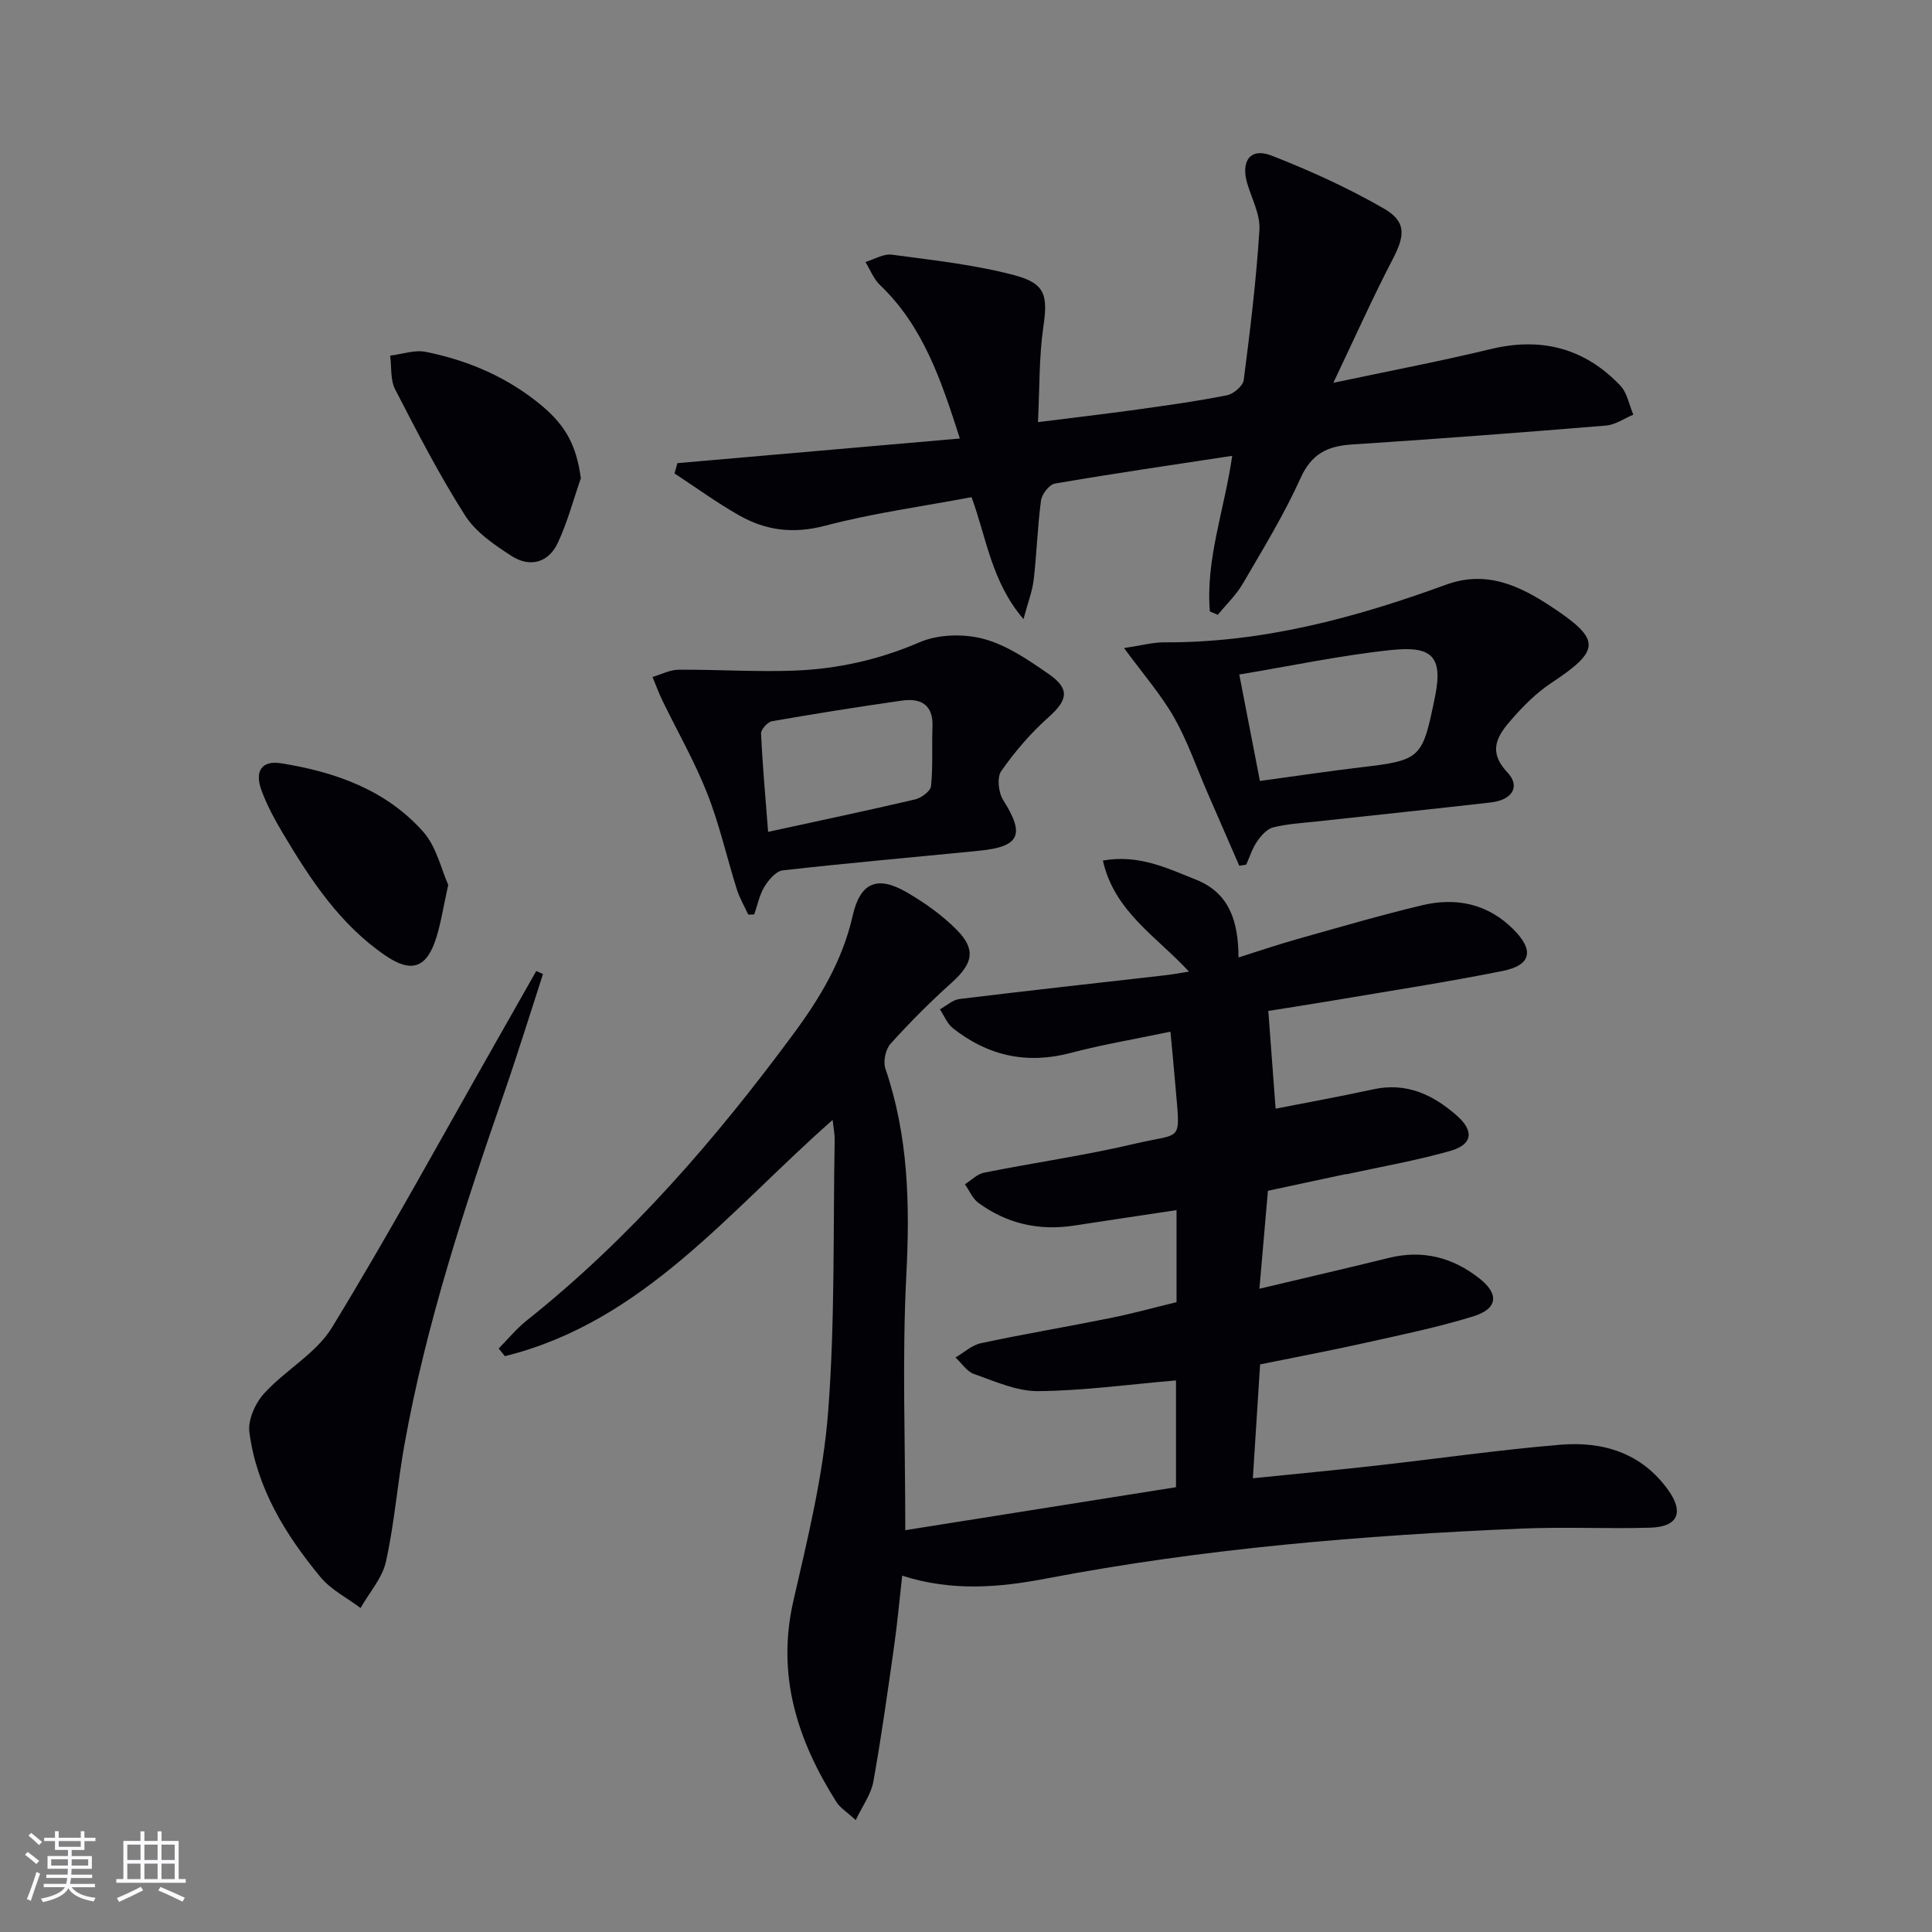
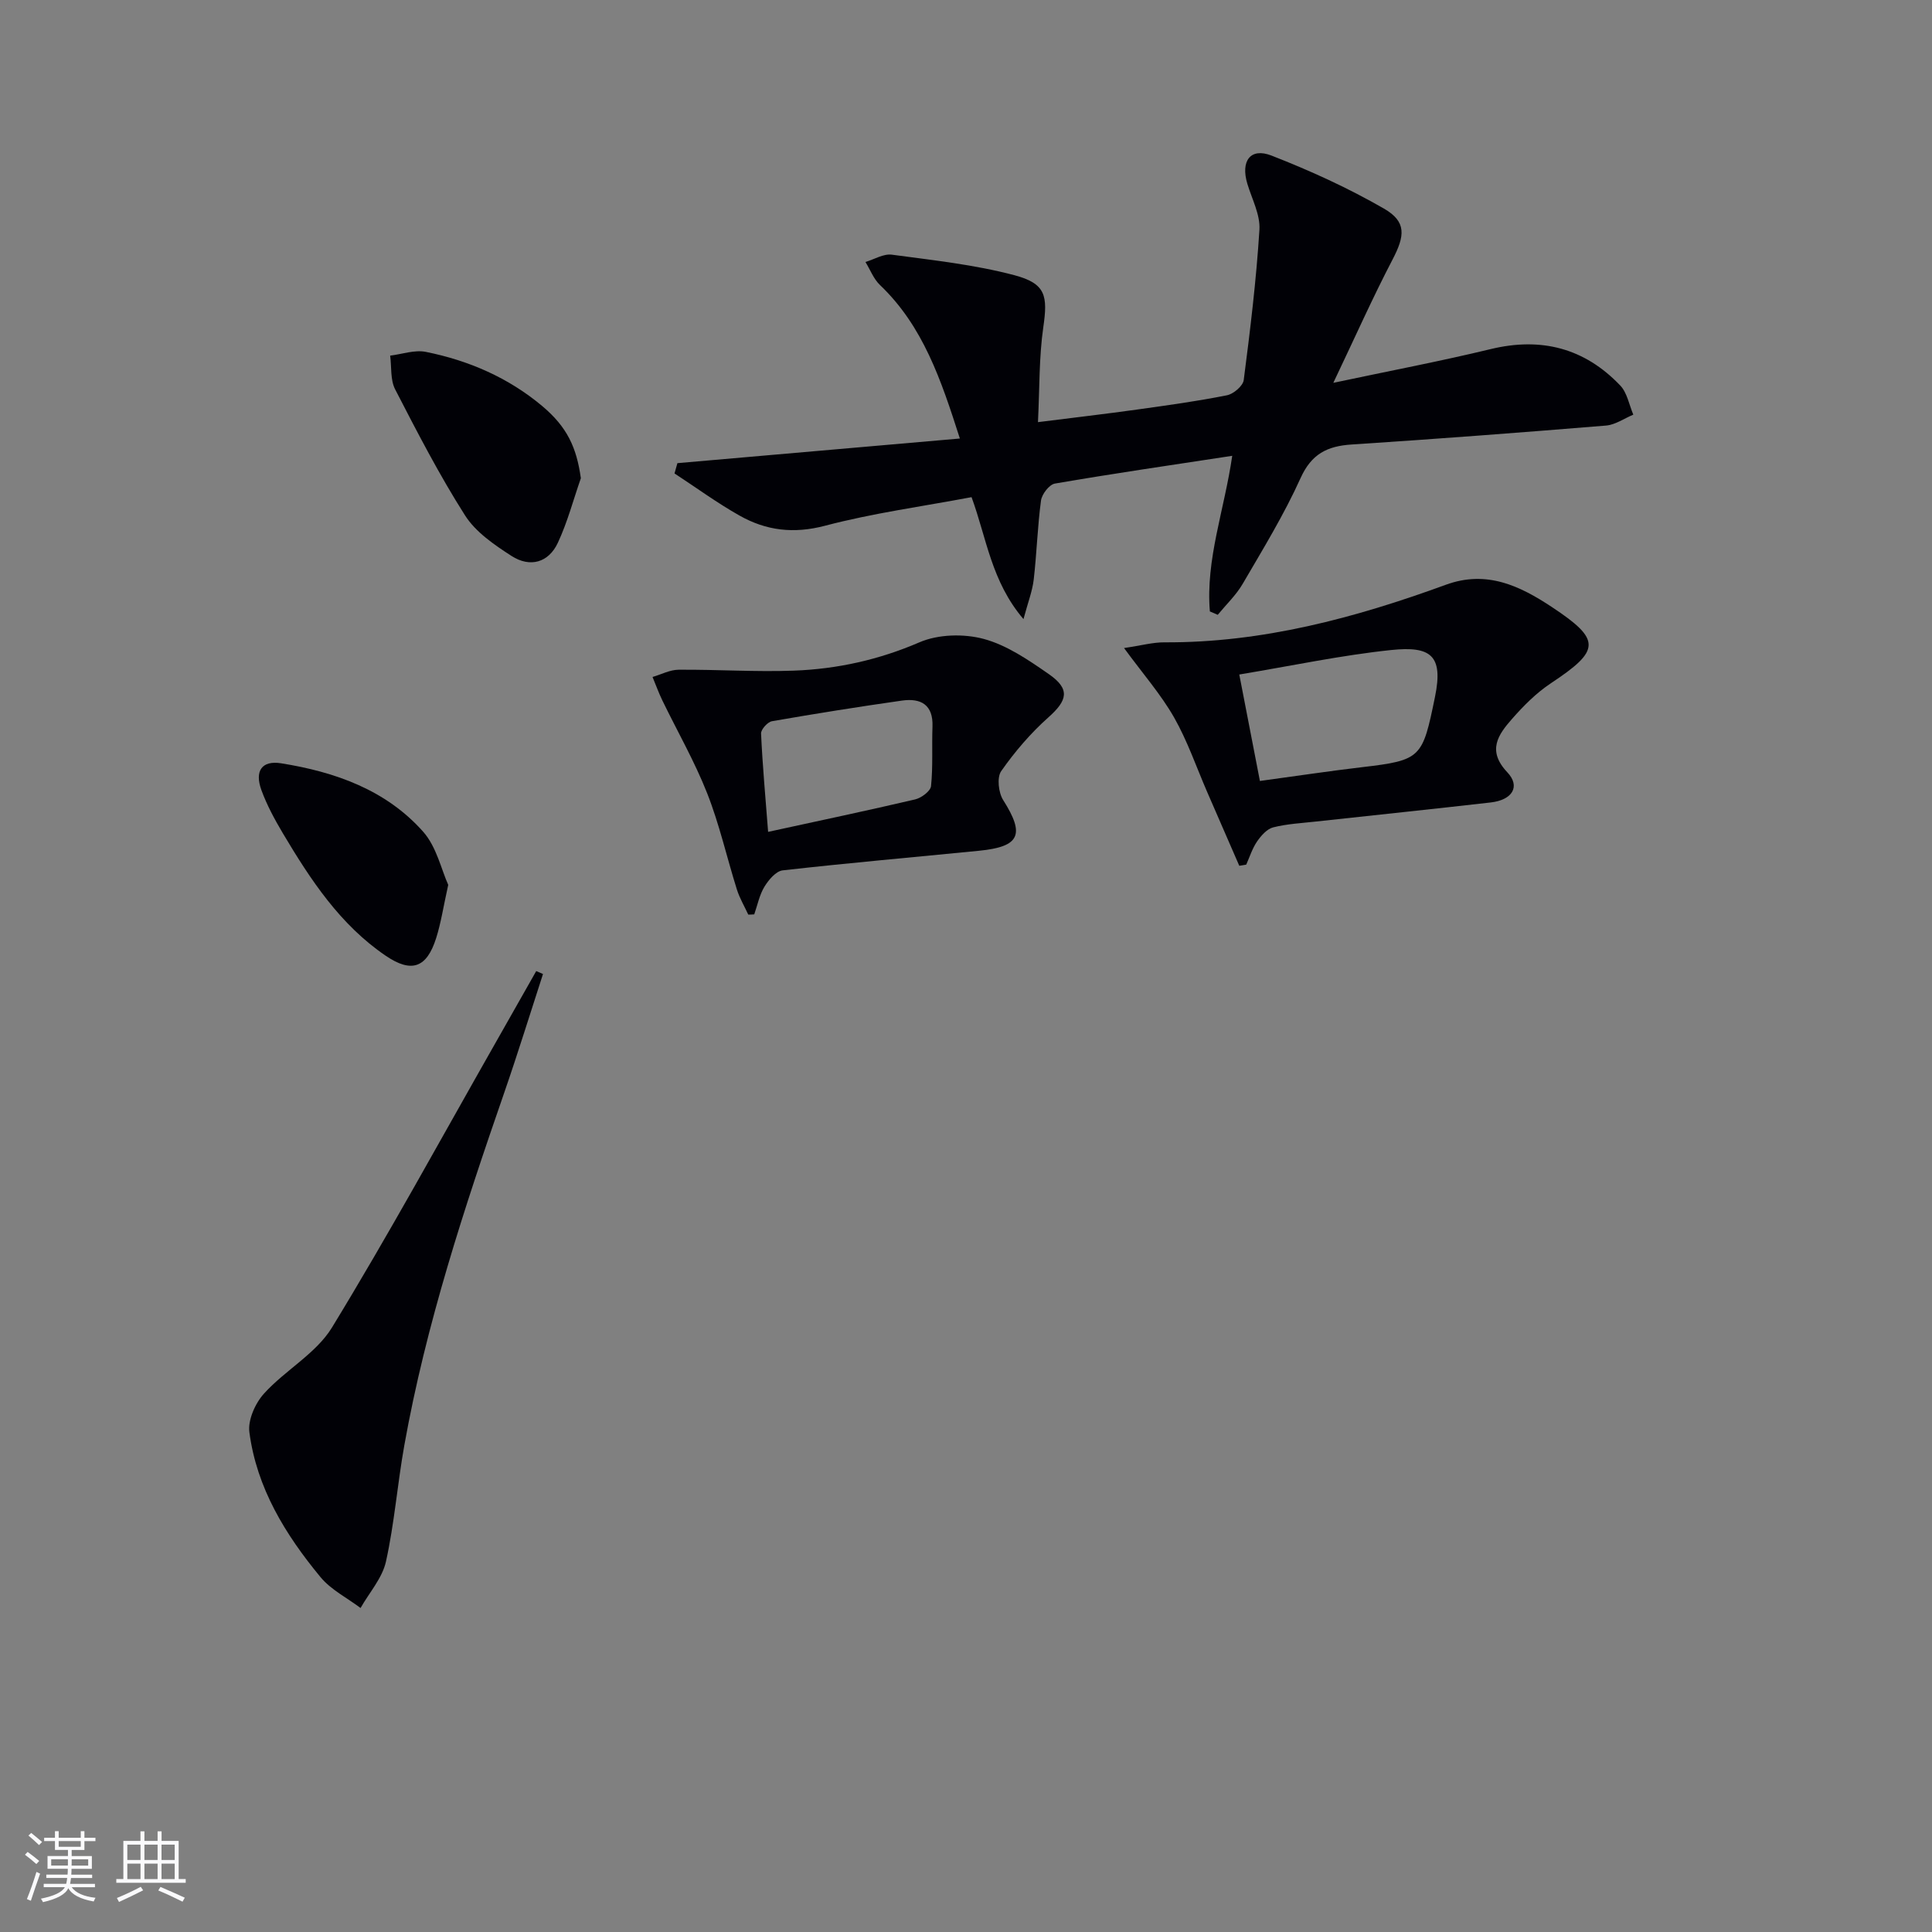
<svg xmlns="http://www.w3.org/2000/svg" enable-background="new 0 0 400 400" viewBox="0 0 400 400">
  <rect x="0" y="0" width="400" height="400" fill="#808080" stroke="none" />
  <g fill="#010106">
-     <path d="m103.25 279.19c1.93-1.95 3.68-4.11 5.81-5.8 21.41-17.04 39.11-37.52 55.28-59.42 5.46-7.39 10.1-15.13 12.18-24.31 1.59-7.02 5.13-8.45 11.26-4.89 3.7 2.15 7.3 4.72 10.3 7.74 4.05 4.08 3.33 7.01-1 10.9-4.45 3.99-8.7 8.25-12.7 12.69-1.04 1.15-1.57 3.69-1.07 5.15 4.78 13.97 5.09 28.19 4.33 42.82-.88 17.07-.21 34.22-.21 52.74 18.39-2.92 37.12-5.89 56.05-8.9 0-7.81 0-15.02 0-22.11-9.73.83-19.12 2.13-28.52 2.22-4.43.05-8.95-2.03-13.29-3.54-1.5-.52-2.57-2.25-3.84-3.43 1.75-1.02 3.39-2.56 5.28-2.96 8.92-1.9 17.92-3.41 26.86-5.22 4.53-.91 8.99-2.15 13.62-3.27 0-6.42 0-12.52 0-19.06-7.23 1.09-14.22 2.13-21.2 3.2-7.26 1.12-13.92-.37-19.83-4.71-1.21-.89-1.87-2.54-2.78-3.84 1.31-.83 2.54-2.12 3.96-2.4 10.39-2.08 20.91-3.56 31.2-5.99 10.08-2.38 9.41.03 8.42-11.97-.29-3.46-.63-6.91-1.03-11.23-7.15 1.5-13.99 2.64-20.67 4.4-9.09 2.4-17.13.6-24.37-5.12-1.19-.94-1.81-2.59-2.69-3.91 1.35-.74 2.65-1.97 4.07-2.14 14.17-1.73 28.37-3.29 42.56-4.91 1.45-.17 2.89-.44 4.94-.76-6.75-7.31-15.46-12.42-17.83-22.99 7.48-1.33 13.36 1.61 19.29 3.96 6.86 2.72 8.77 8.59 8.79 16.1 4.35-1.37 8.19-2.68 12.09-3.78 8.62-2.42 17.23-4.95 25.94-7.03 7.04-1.68 13.6-.31 18.9 5.01 4.32 4.34 3.7 7.4-2.26 8.6-11.55 2.32-23.2 4.1-34.81 6.07-4.89.83-9.8 1.58-13.69 2.2.52 6.9 1.01 13.48 1.51 20.24 6.11-1.2 13.2-2.48 20.23-4.01 6.9-1.5 12.42 1.14 17.34 5.49 3.57 3.16 3.19 5.95-1.36 7.25-7 2-14.22 3.25-21.35 4.81-.16.04-.34 0-.5.04-5.32 1.14-10.63 2.28-15.95 3.42-.57 6.58-1.14 13.17-1.76 20.28 9.43-2.24 18.14-4.25 26.82-6.39 6.99-1.72 13.19-.1 18.72 4.25 4.11 3.23 3.83 6.27-1.24 7.85-7.43 2.3-15.1 3.86-22.7 5.56-6.94 1.55-13.94 2.86-21.46 4.39-.49 7.64-.97 15.2-1.5 23.58 8.8-.9 17.16-1.68 25.49-2.62 12.71-1.42 25.38-3.25 38.12-4.32 8.85-.75 16.88 1.68 22.39 9.39 3.32 4.64 1.99 7.62-3.75 7.78-8.82.26-17.66-.19-26.47.18-33.06 1.4-65.99 4.12-98.56 10.35-9.64 1.84-19.44 2.73-29.82-.59-.56 4.96-1 9.82-1.68 14.65-1.33 9.36-2.63 18.73-4.3 28.03-.46 2.57-2.21 4.9-3.64 7.92-1.88-1.73-3.23-2.54-3.99-3.73-8.07-12.77-12.46-26.2-8.92-41.65 2.96-12.9 6.17-25.93 7.19-39.06 1.45-18.72 1.02-37.6 1.36-56.41.02-1.12-.22-2.24-.42-4.11-21.39 18.8-39.16 41.8-67.86 48.91-.42-.53-.85-1.06-1.28-1.59z" />
    <path d="m250.49 126.59c-.9-10.75 3-20.97 4.63-32.22-12.6 1.92-24.69 3.68-36.72 5.75-1.16.2-2.69 2.19-2.87 3.5-.73 5.43-.88 10.93-1.51 16.38-.28 2.39-1.19 4.71-2.12 8.18-6.67-7.82-7.63-16.77-10.75-25.25-10.23 1.93-20.44 3.31-30.34 5.92-6.5 1.71-12.18 1.01-17.69-2.1-4.65-2.62-8.99-5.8-13.47-8.73.2-.71.4-1.42.6-2.13 19.25-1.68 38.5-3.36 58.48-5.1-3.91-12.21-7.63-23.28-16.54-31.78-1.32-1.26-2.02-3.16-3.01-4.77 1.83-.54 3.75-1.75 5.48-1.51 8.49 1.14 17.09 2.06 25.33 4.24 6.59 1.74 6.95 4.3 6.01 10.81-.89 6.17-.75 12.5-1.1 19.62 7.48-.94 13.98-1.7 20.46-2.6 6.24-.87 12.49-1.73 18.66-2.96 1.36-.27 3.32-1.93 3.48-3.15 1.34-10.34 2.6-20.71 3.25-31.11.2-3.11-1.55-6.37-2.5-9.53-1.42-4.71.62-7.55 5-5.84 7.98 3.11 15.86 6.7 23.27 10.97 4.74 2.73 4.35 5.65 1.79 10.56-4.12 7.89-7.74 16.04-12.26 25.52 11.93-2.53 22.31-4.5 32.56-6.98 10.5-2.54 19.46-.21 26.85 7.54 1.43 1.5 1.83 3.99 2.7 6.03-1.88.78-3.72 2.1-5.66 2.26-17.55 1.44-35.1 2.78-52.67 3.92-5.06.33-8.31 1.96-10.57 6.97-3.41 7.55-7.78 14.69-11.97 21.87-1.37 2.35-3.42 4.29-5.17 6.42-.53-.23-1.08-.47-1.63-.7z" />
    <path d="m256.58 179.25c-2.21-5.09-4.43-10.18-6.64-15.26-2.25-5.18-4.09-10.59-6.87-15.47-2.73-4.77-6.42-8.99-10.35-14.35 3.61-.53 5.99-1.2 8.37-1.18 20.26.1 39.45-5.05 58.25-11.92 8.47-3.1 15.35.24 21.96 4.61 10.29 6.81 10.07 8.97-.22 15.79-3 1.99-5.64 4.65-8.03 7.37-2.87 3.27-5.23 6.55-.98 11.05 2.78 2.94 1.05 5.74-3.43 6.25-12.05 1.38-24.12 2.63-36.18 3.95-2.97.33-5.99.48-8.87 1.21-1.29.33-2.5 1.72-3.33 2.92-.98 1.43-1.52 3.18-2.24 4.79-.49.08-.97.16-1.44.24zm4.27-17.56c7.68-1.04 14.38-2.06 21.11-2.85 12.35-1.44 12.55-1.93 15.14-14.56 1.77-8.63-.9-10.55-9.07-9.7-10.33 1.08-20.54 3.26-31.45 5.07 1.44 7.46 2.84 14.65 4.27 22.04z" />
    <path d="m154.92 189.36c-.79-1.72-1.78-3.38-2.35-5.18-2.09-6.65-3.62-13.51-6.17-19.97-2.6-6.59-6.16-12.79-9.26-19.18-.77-1.58-1.36-3.25-2.04-4.87 1.8-.52 3.59-1.49 5.39-1.5 7.95-.06 15.91.48 23.85.19 8.98-.33 17.62-2.24 26.03-5.87 3.87-1.67 9.16-1.81 13.29-.7 4.81 1.29 9.28 4.37 13.48 7.28 4.46 3.1 3.91 5.42-.1 8.98-3.66 3.26-6.94 7.09-9.75 11.11-.92 1.31-.57 4.46.41 6 4.53 7.15 3.49 9.65-5 10.49-13.55 1.34-27.12 2.53-40.65 4.06-1.4.16-2.92 1.97-3.78 3.38-1.04 1.71-1.44 3.81-2.11 5.73-.41.04-.83.04-1.24.05zm4.11-17.13c10.77-2.35 20.63-4.42 30.43-6.72 1.29-.3 3.19-1.71 3.3-2.75.42-4.07.15-8.21.3-12.32.17-4.56-2.42-5.94-6.32-5.39-8.99 1.28-17.96 2.71-26.91 4.27-.91.16-2.3 1.71-2.26 2.55.3 6.57.9 13.12 1.46 20.36z" />
    <path d="m112.42 201.66c-2.65 8.15-5.18 16.35-7.98 24.44-8.31 23.99-16.25 48.08-20.73 73.14-1.43 7.99-2.05 16.15-3.8 24.06-.76 3.43-3.45 6.42-5.26 9.62-2.79-2.1-6.12-3.77-8.29-6.39-7.27-8.79-13.22-18.46-14.73-30.01-.33-2.55 1.23-6.03 3.07-8.04 4.39-4.83 10.74-8.25 14.03-13.63 11.77-19.28 22.6-39.14 33.77-58.78 2.85-5 5.68-10.01 8.52-15.02.47.2.94.4 1.4.61z" />
    <path d="m120.26 99.01c-1.56 4.47-2.77 9.1-4.76 13.36-1.91 4.1-5.73 5.22-9.6 2.73-3.57-2.3-7.43-4.94-9.63-8.41-5.33-8.37-9.9-17.24-14.46-26.08-1.02-1.98-.72-4.63-1.03-6.98 2.46-.3 5.06-1.24 7.37-.78 8.88 1.78 17.08 5.33 24.09 11.2 5.19 4.36 7.13 8.58 8.02 14.96z" />
    <path d="m92.8 183.2c-1.02 4.61-1.51 7.91-2.5 11.03-1.95 6.14-5.06 7.3-10.44 3.65-9.46-6.43-15.59-15.77-21.31-25.38-1.69-2.85-3.3-5.82-4.43-8.92-1.44-3.95.08-6.18 4.07-5.55 11.18 1.78 21.74 5.5 29.44 14.19 2.76 3.12 3.74 7.82 5.17 10.98z" />
  </g>
  <path d="m5.17 384 .55-.58c.85.61 1.65 1.24 2.4 1.87l-.59.64c-.83-.73-1.62-1.38-2.36-1.93m1.22 9.53-.82-.34c.71-1.76 1.37-3.64 1.98-5.63.24.13.5.25.76.36-.6 1.67-1.24 3.54-1.92 5.61m-.5-13.5.57-.54c.56.44 1.31 1.06 2.26 1.87l-.64.64c-.68-.66-1.41-1.32-2.19-1.97m3.25.46h2.24v-1.36h.77v1.36h4.57v-1.36h.76v1.36h2.28v.69h-2.28v1.84h-2.64v1.26h4.18v2.64h-4.21c0 .45-.02.86-.05 1.21h4.32v.69h-4.38c-.04.34-.1.75-.19 1.22h5.15v.69h-4.82c.87 1.19 2.51 1.92 4.93 2.19-.17.32-.3.57-.37.76-2.77-.49-4.52-1.41-5.26-2.76-.56 1.26-2.3 2.23-5.24 2.9-.12-.24-.26-.48-.43-.72 2.73-.55 4.38-1.34 4.96-2.38h-4.38v-.69h4.65c.1-.38.17-.79.21-1.22h-4.32v-.69h4.4c.03-.34.05-.75.05-1.21h-4.2v-2.64h4.23v-1.26h-2.69v-1.84h-2.24zm1.46 4.46v1.29h3.45c.01-.4.02-.57.01-.53v-.32-.45h-3.46zm1.55-2.59h4.57v-1.19h-4.57zm6.11 2.59h-3.42v.77c-.01.19-.01.37-.02.53h3.44z" fill="#fafafc" />
  <path d="m32.63 379.16h.82v1.98h3.54v7.89h1.46v.78h-14.37v-.78h1.46v-7.89h3.54v-1.98h.82v1.98h2.73zm-3.49 11.48.5.73c-1.61.82-3.28 1.63-5 2.41-.13-.27-.28-.55-.44-.82 1.75-.72 3.4-1.49 4.94-2.32m-2.78-5.55h2.73v-3.18h-2.73zm0 3.95h2.73v-3.2h-2.73zm3.54-3.95h2.73v-3.18h-2.73zm0 3.95h2.73v-3.2h-2.73zm7.89 4.68c-1.84-.92-3.51-1.7-5.02-2.32l.45-.73c1.89.8 3.57 1.55 5.04 2.23zm-1.62-11.81h-2.73v3.18h2.73zm-2.73 7.13h2.73v-3.2h-2.73z" fill="#fafafc" />
</svg>